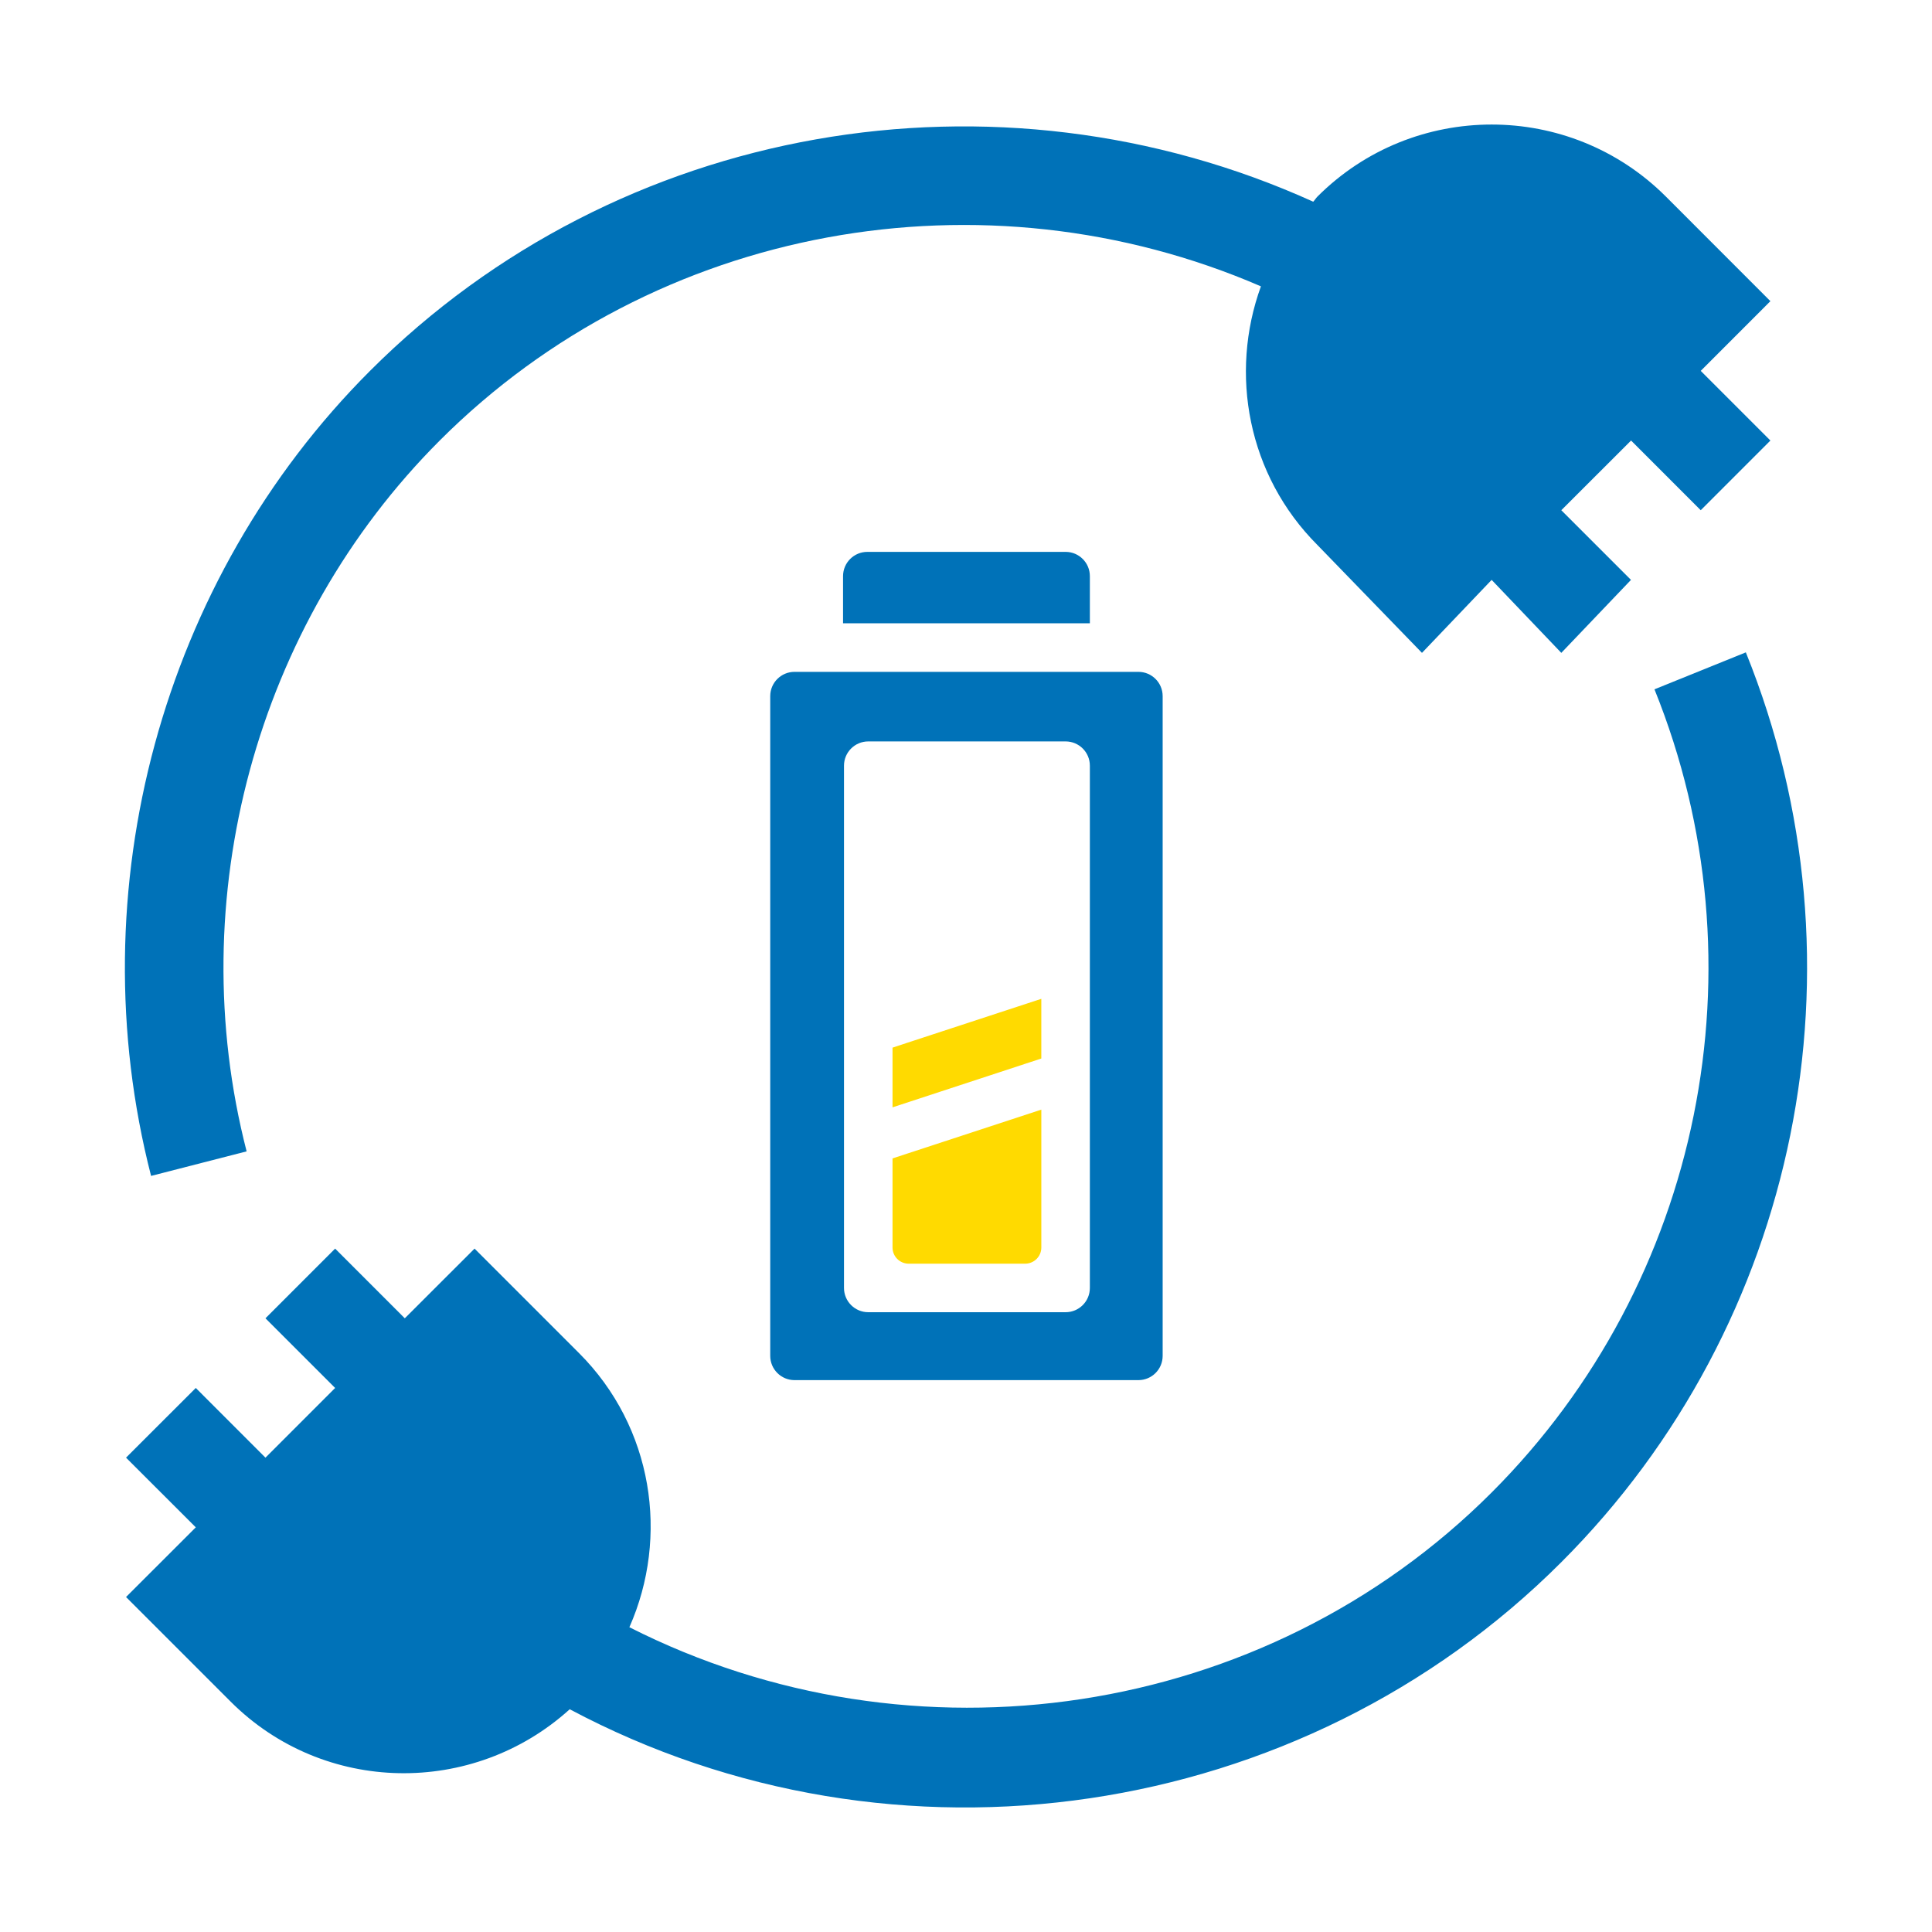
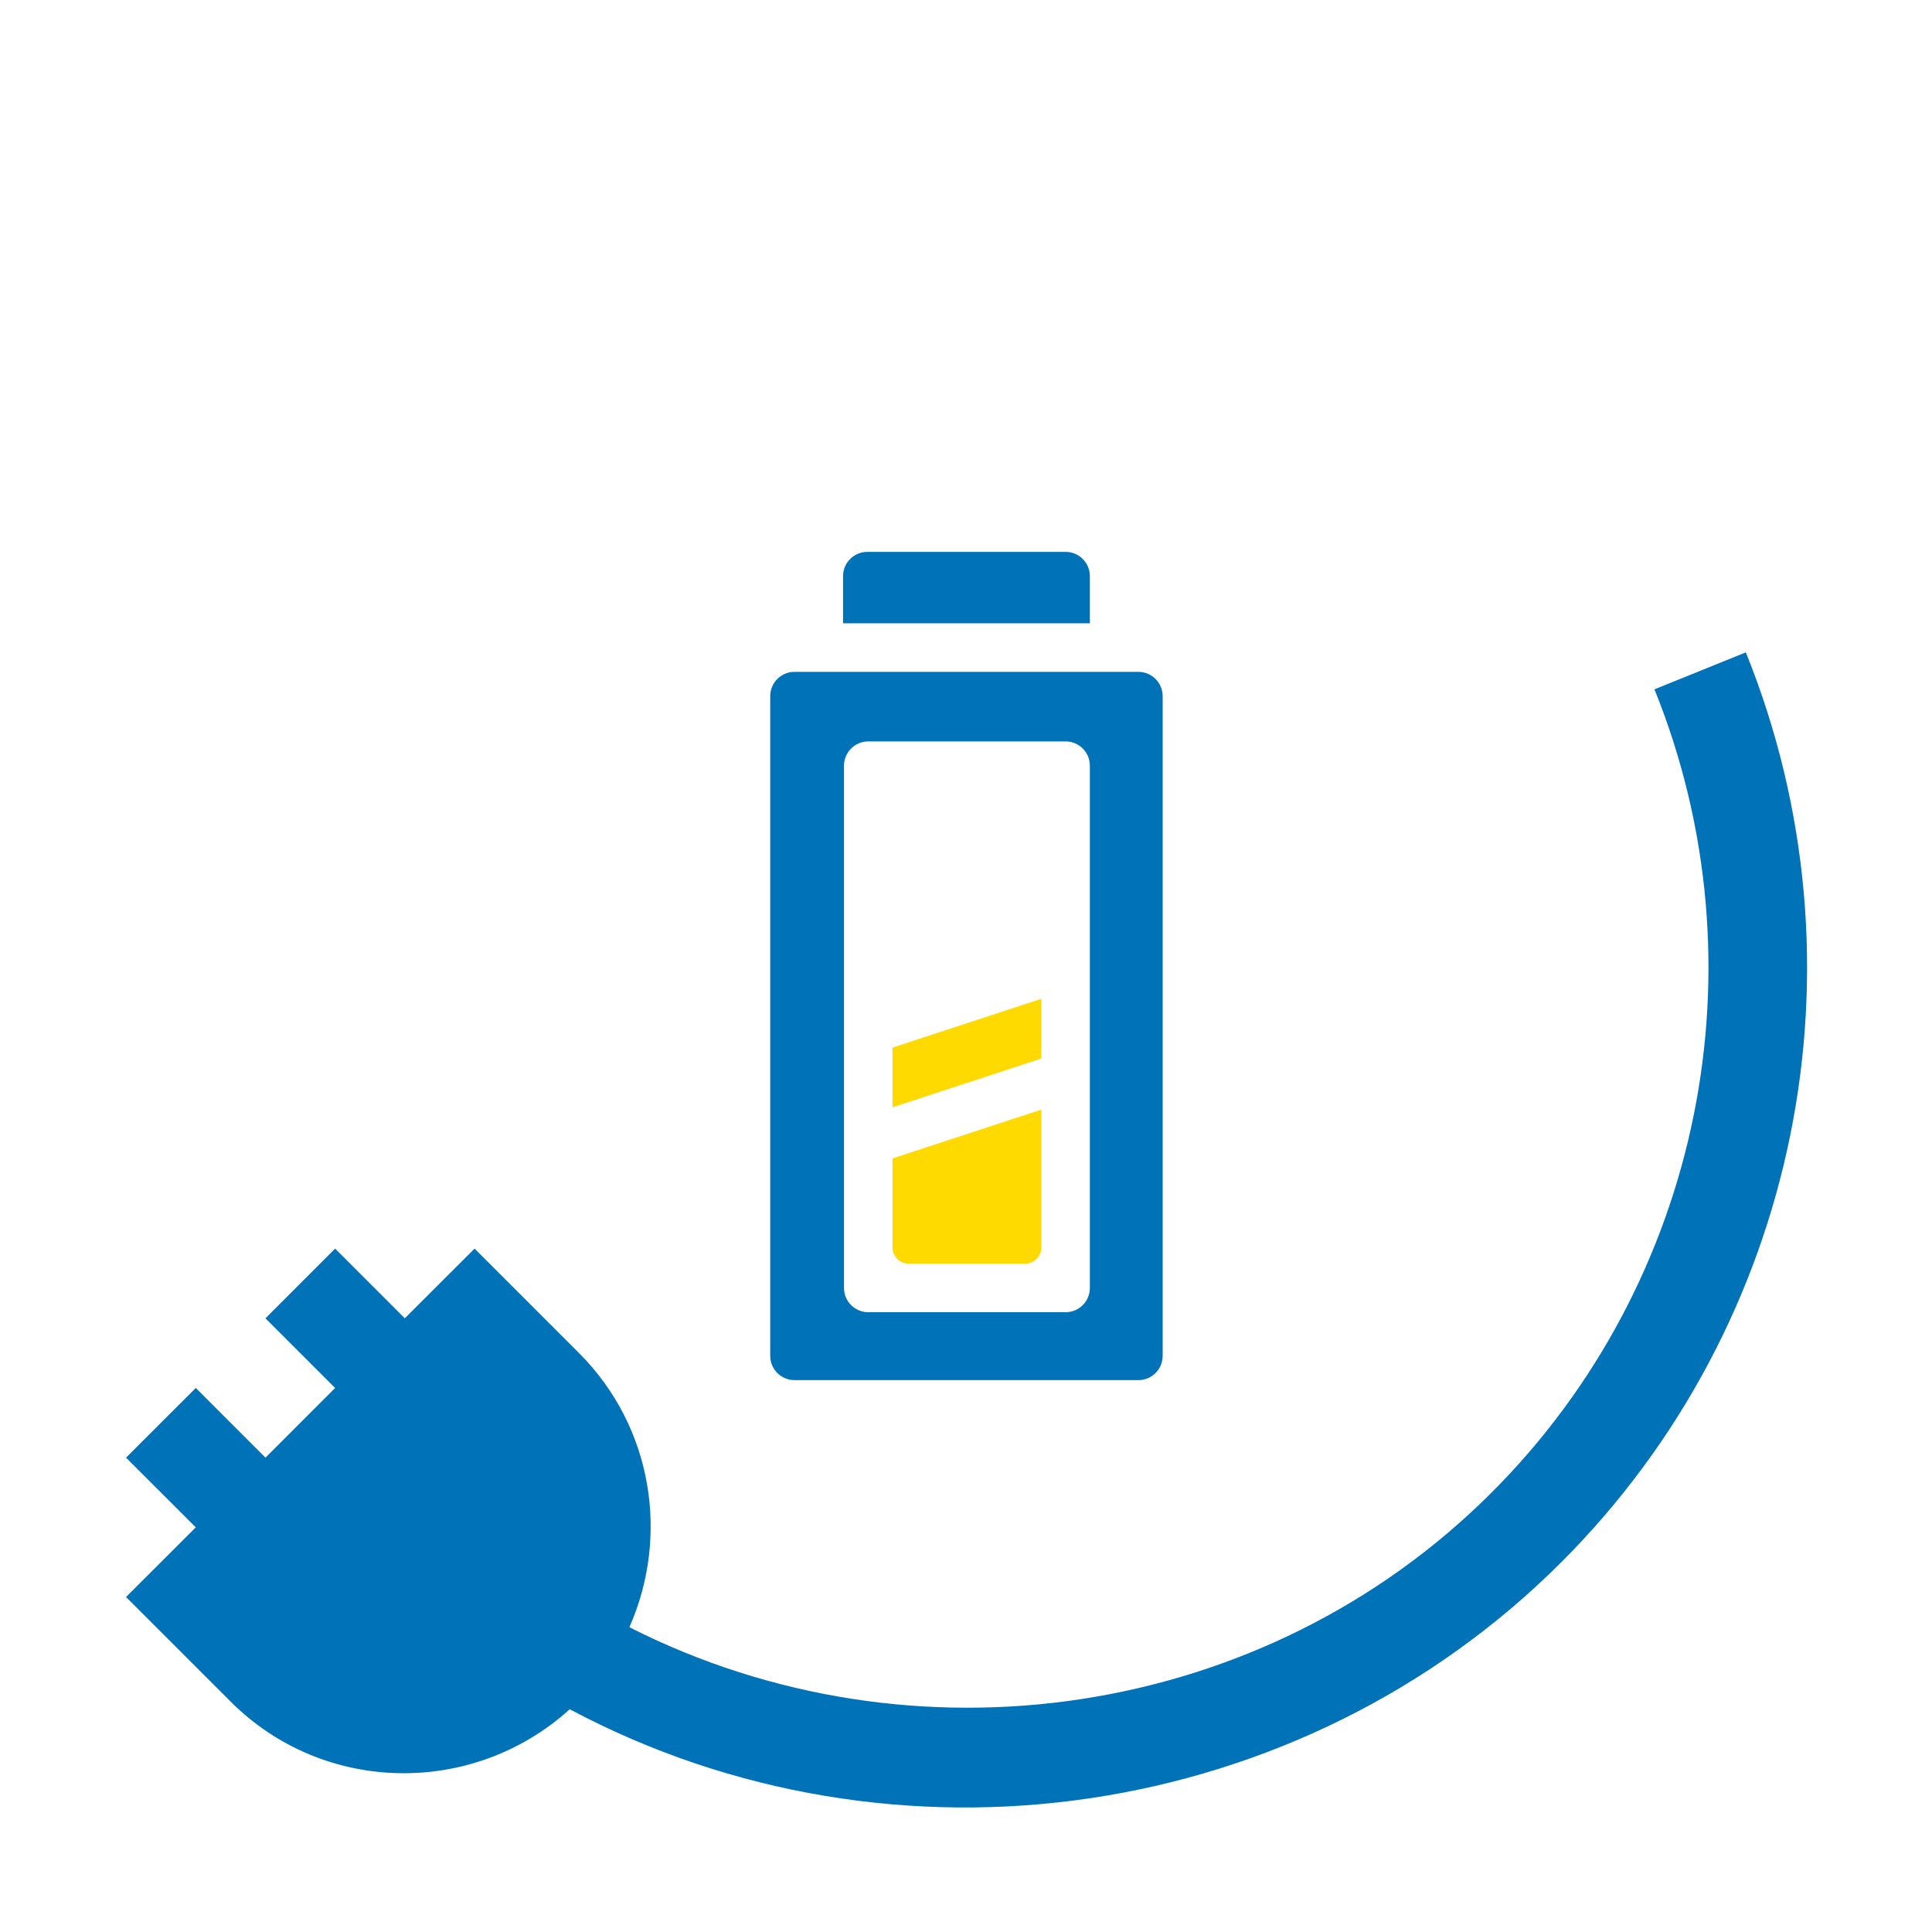
<svg xmlns="http://www.w3.org/2000/svg" id="a" viewBox="0 0 1000 1000">
  <defs>
    <style>.k{fill:none;}.k,.l,.m{stroke-width:0px;}.l{fill:#ffda00;}.m{fill:#0072b8;}.n{clip-path:url(#b);}</style>
    <clipPath id="b">
      <rect class="k" x="285.65" y="285.65" width="428.7" height="428.7" />
    </clipPath>
  </defs>
  <g class="n">
    <g id="c">
      <path id="d" class="m" d="M564.11,298.21c0-6.94-5.62-12.56-12.56-12.56h-102.63c-6.92,0-12.56,5.62-12.56,12.56v24.41h127.75v-24.41Z" />
      <path id="e" class="m" d="M589.23,347.75h-178c-6.92,0-12.56,5.62-12.56,12.56v341.48c0,6.94,5.64,12.56,12.56,12.56h178c6.95,0,12.56-5.62,12.56-12.56v-341.48c0-6.94-5.62-12.56-12.56-12.56ZM564.11,472.46v194.18c0,6.94-5.62,12.56-12.56,12.56h-102.14c-6.92,0-12.56-5.62-12.56-12.56v-270.34c0-6.92,5.64-12.54,12.56-12.54h102.14c6.94,0,12.56,5.62,12.56,12.54v76.16Z" />
      <path id="f" class="l" d="M461.97,542.26v30.9l69.17-22.7,7.84-2.57v-30.9l-69.17,22.68-7.84,2.59Z" />
      <path id="g" class="l" d="M461.97,599.59v46.13c0,4.61,3.75,8.36,8.38,8.36h60.28c4.61,0,8.36-3.75,8.36-8.36v-71.38l-69.17,22.68-7.84,2.57Z" />
    </g>
  </g>
  <g id="h">
    <path id="i" class="m" d="M903.65,337.66l-47.3,19.13c57.62,142.68,24.56,306.89-84.28,415.73-117.68,117.76-299.65,144.09-446.3,69.73,20.73-46.82,12.28-103.55-26.05-141.87l-54.09-54.1-36.11,36.07-36.06-36.07-36.06,36.07,36.06,36.06-36.06,36.08-36.06-36.08-36.11,36.07,36.11,36.07-36.11,36.07,54.14,54.13c48.21,48.21,125.52,49.25,175.52,3.96,168.42,89.67,378.62,58.53,513.24-76.12,123.34-123.33,160.85-309.21,95.51-470.92Z" />
-     <path id="j" class="m" d="M127.65,595.94c-33.62-130.63,4.7-272.67,99.96-367.93,111.85-111.87,281.66-141.83,425.04-79.8-16.42,45.17-6.88,97.74,29.27,133.91l54.09,55.8,36.06-37.77,36.06,37.77,36.06-37.77-36.06-36.06,36.11-36.07,36.06,36.07,36.06-36.07-36.06-36.06,36.06-36.08-54.09-54.13c-49.74-49.72-130.66-49.72-180.36,0-.83.82-1.35,1.8-2.18,2.65-163.98-74.25-359.67-40.99-488.2,87.55-107.97,107.96-151.39,268.69-113.33,416.7l49.43-12.7Z" />
  </g>
</svg>